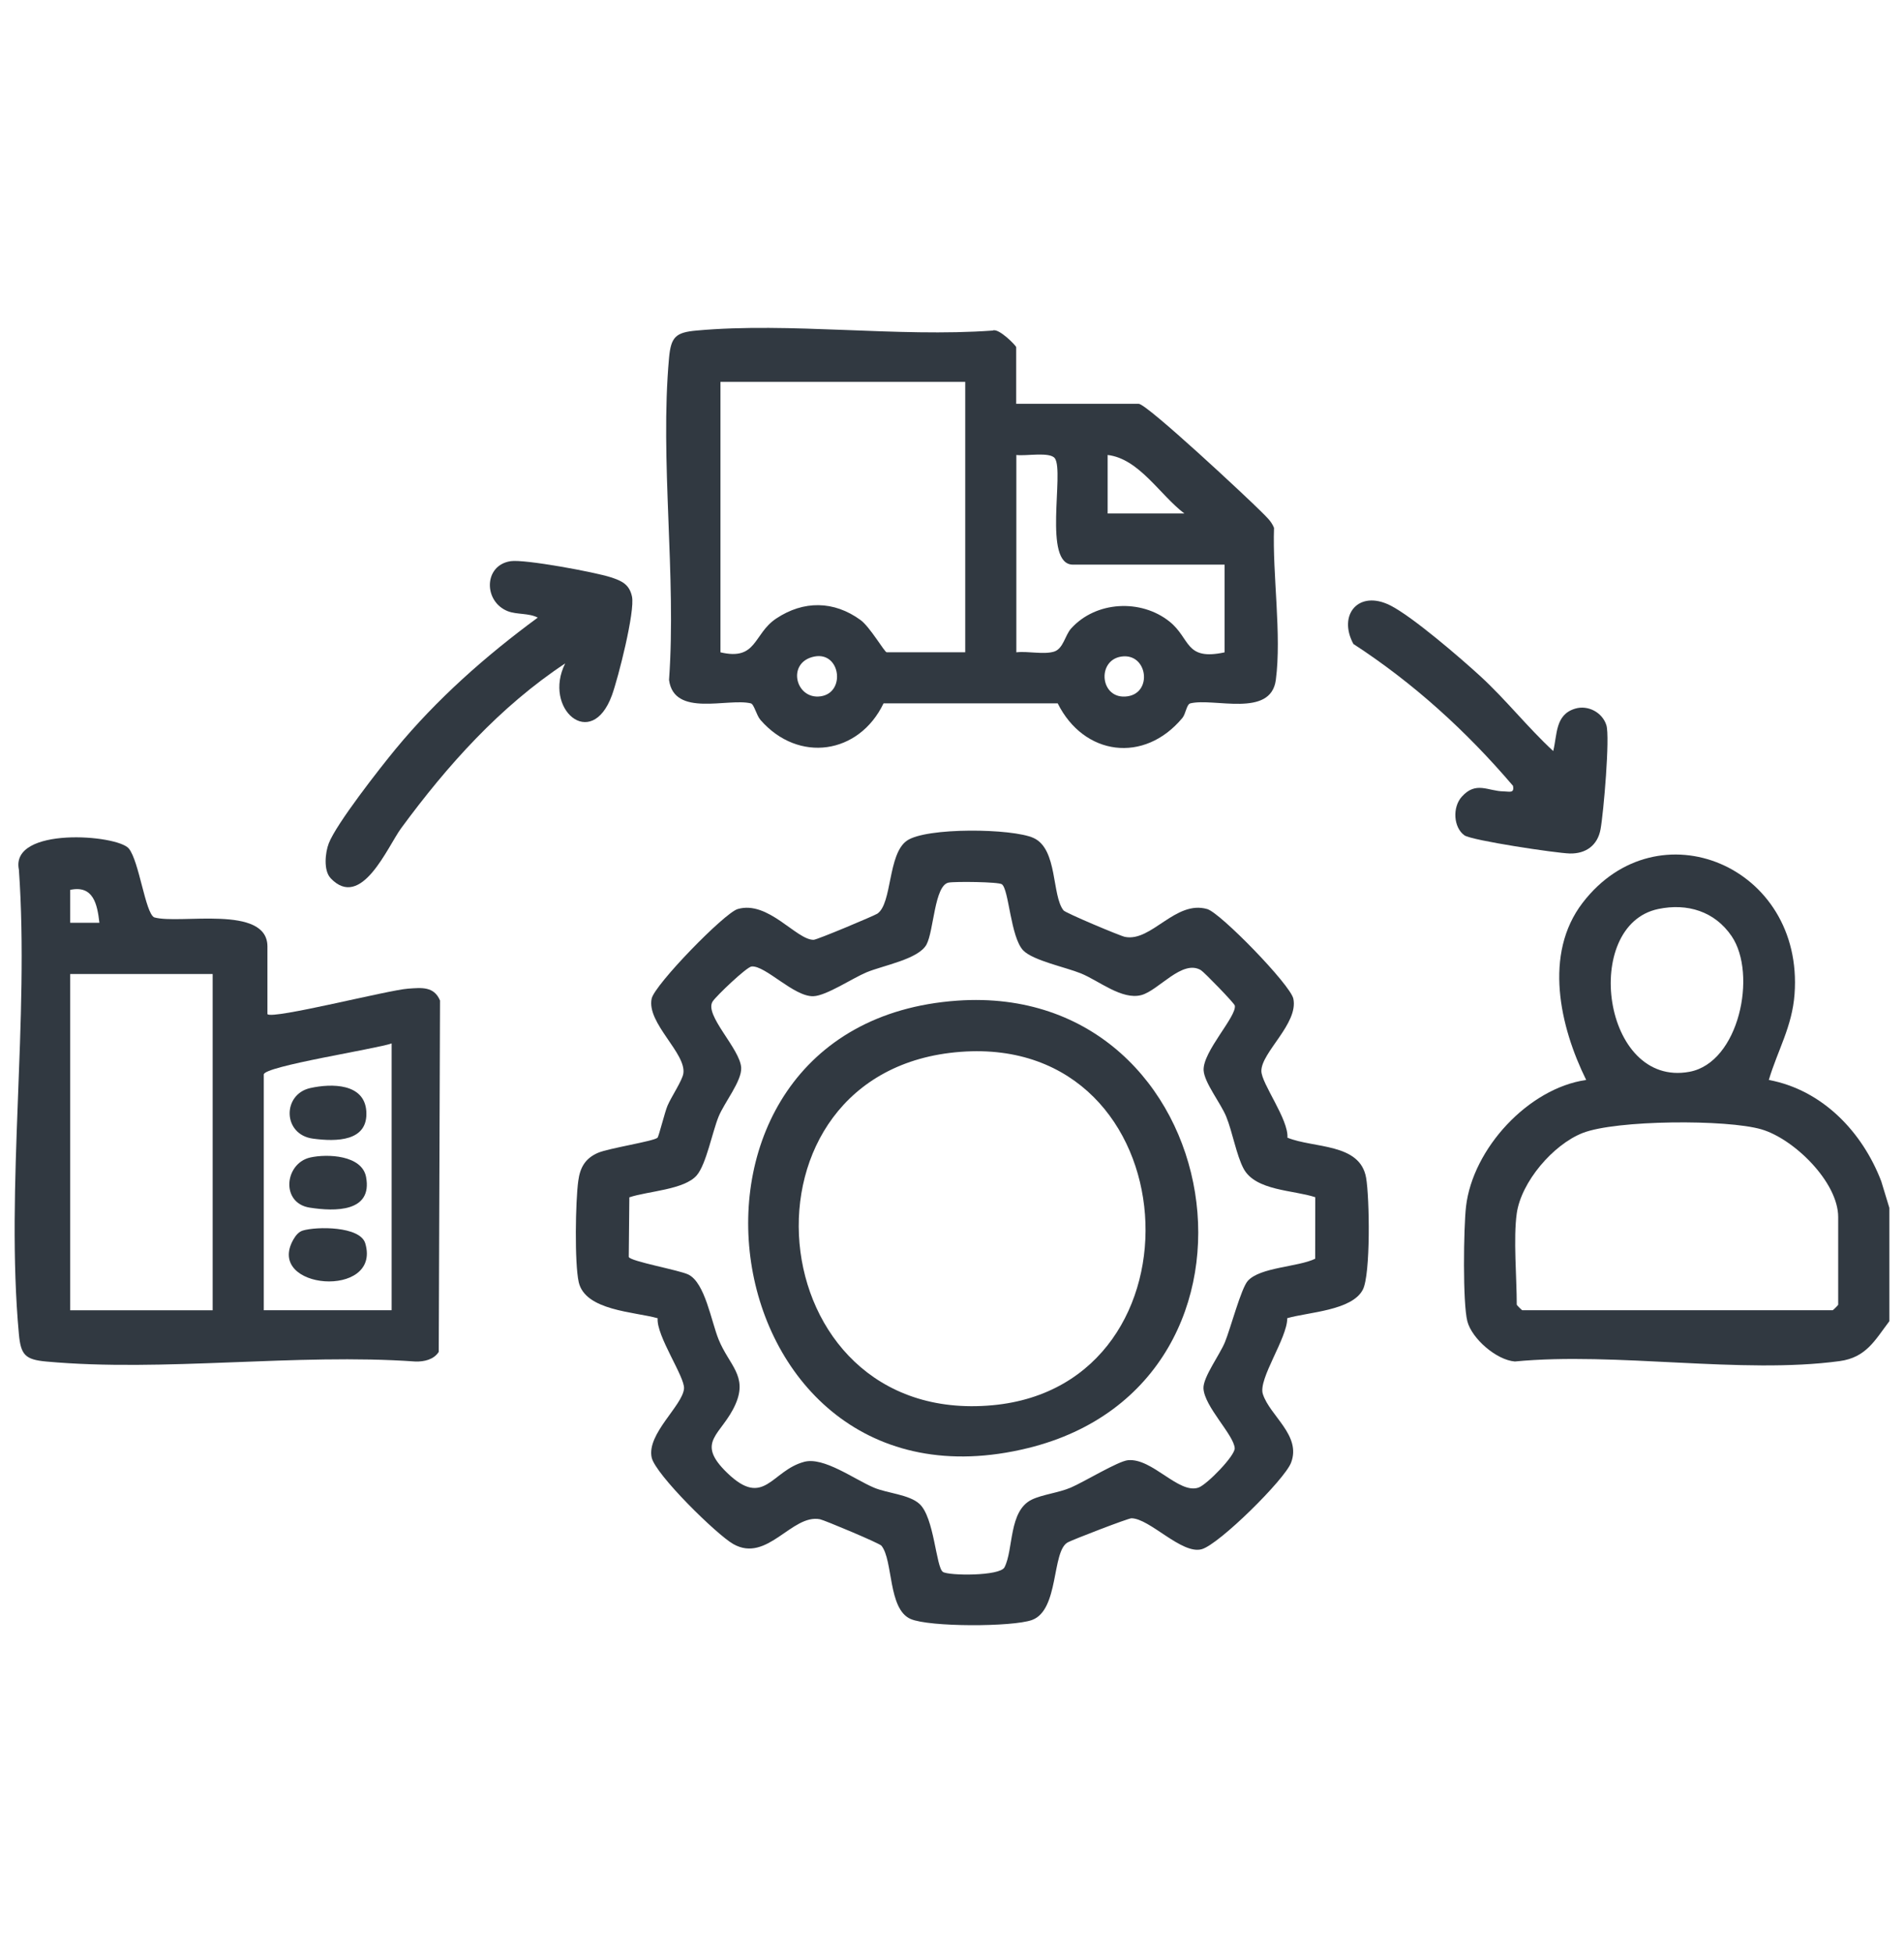
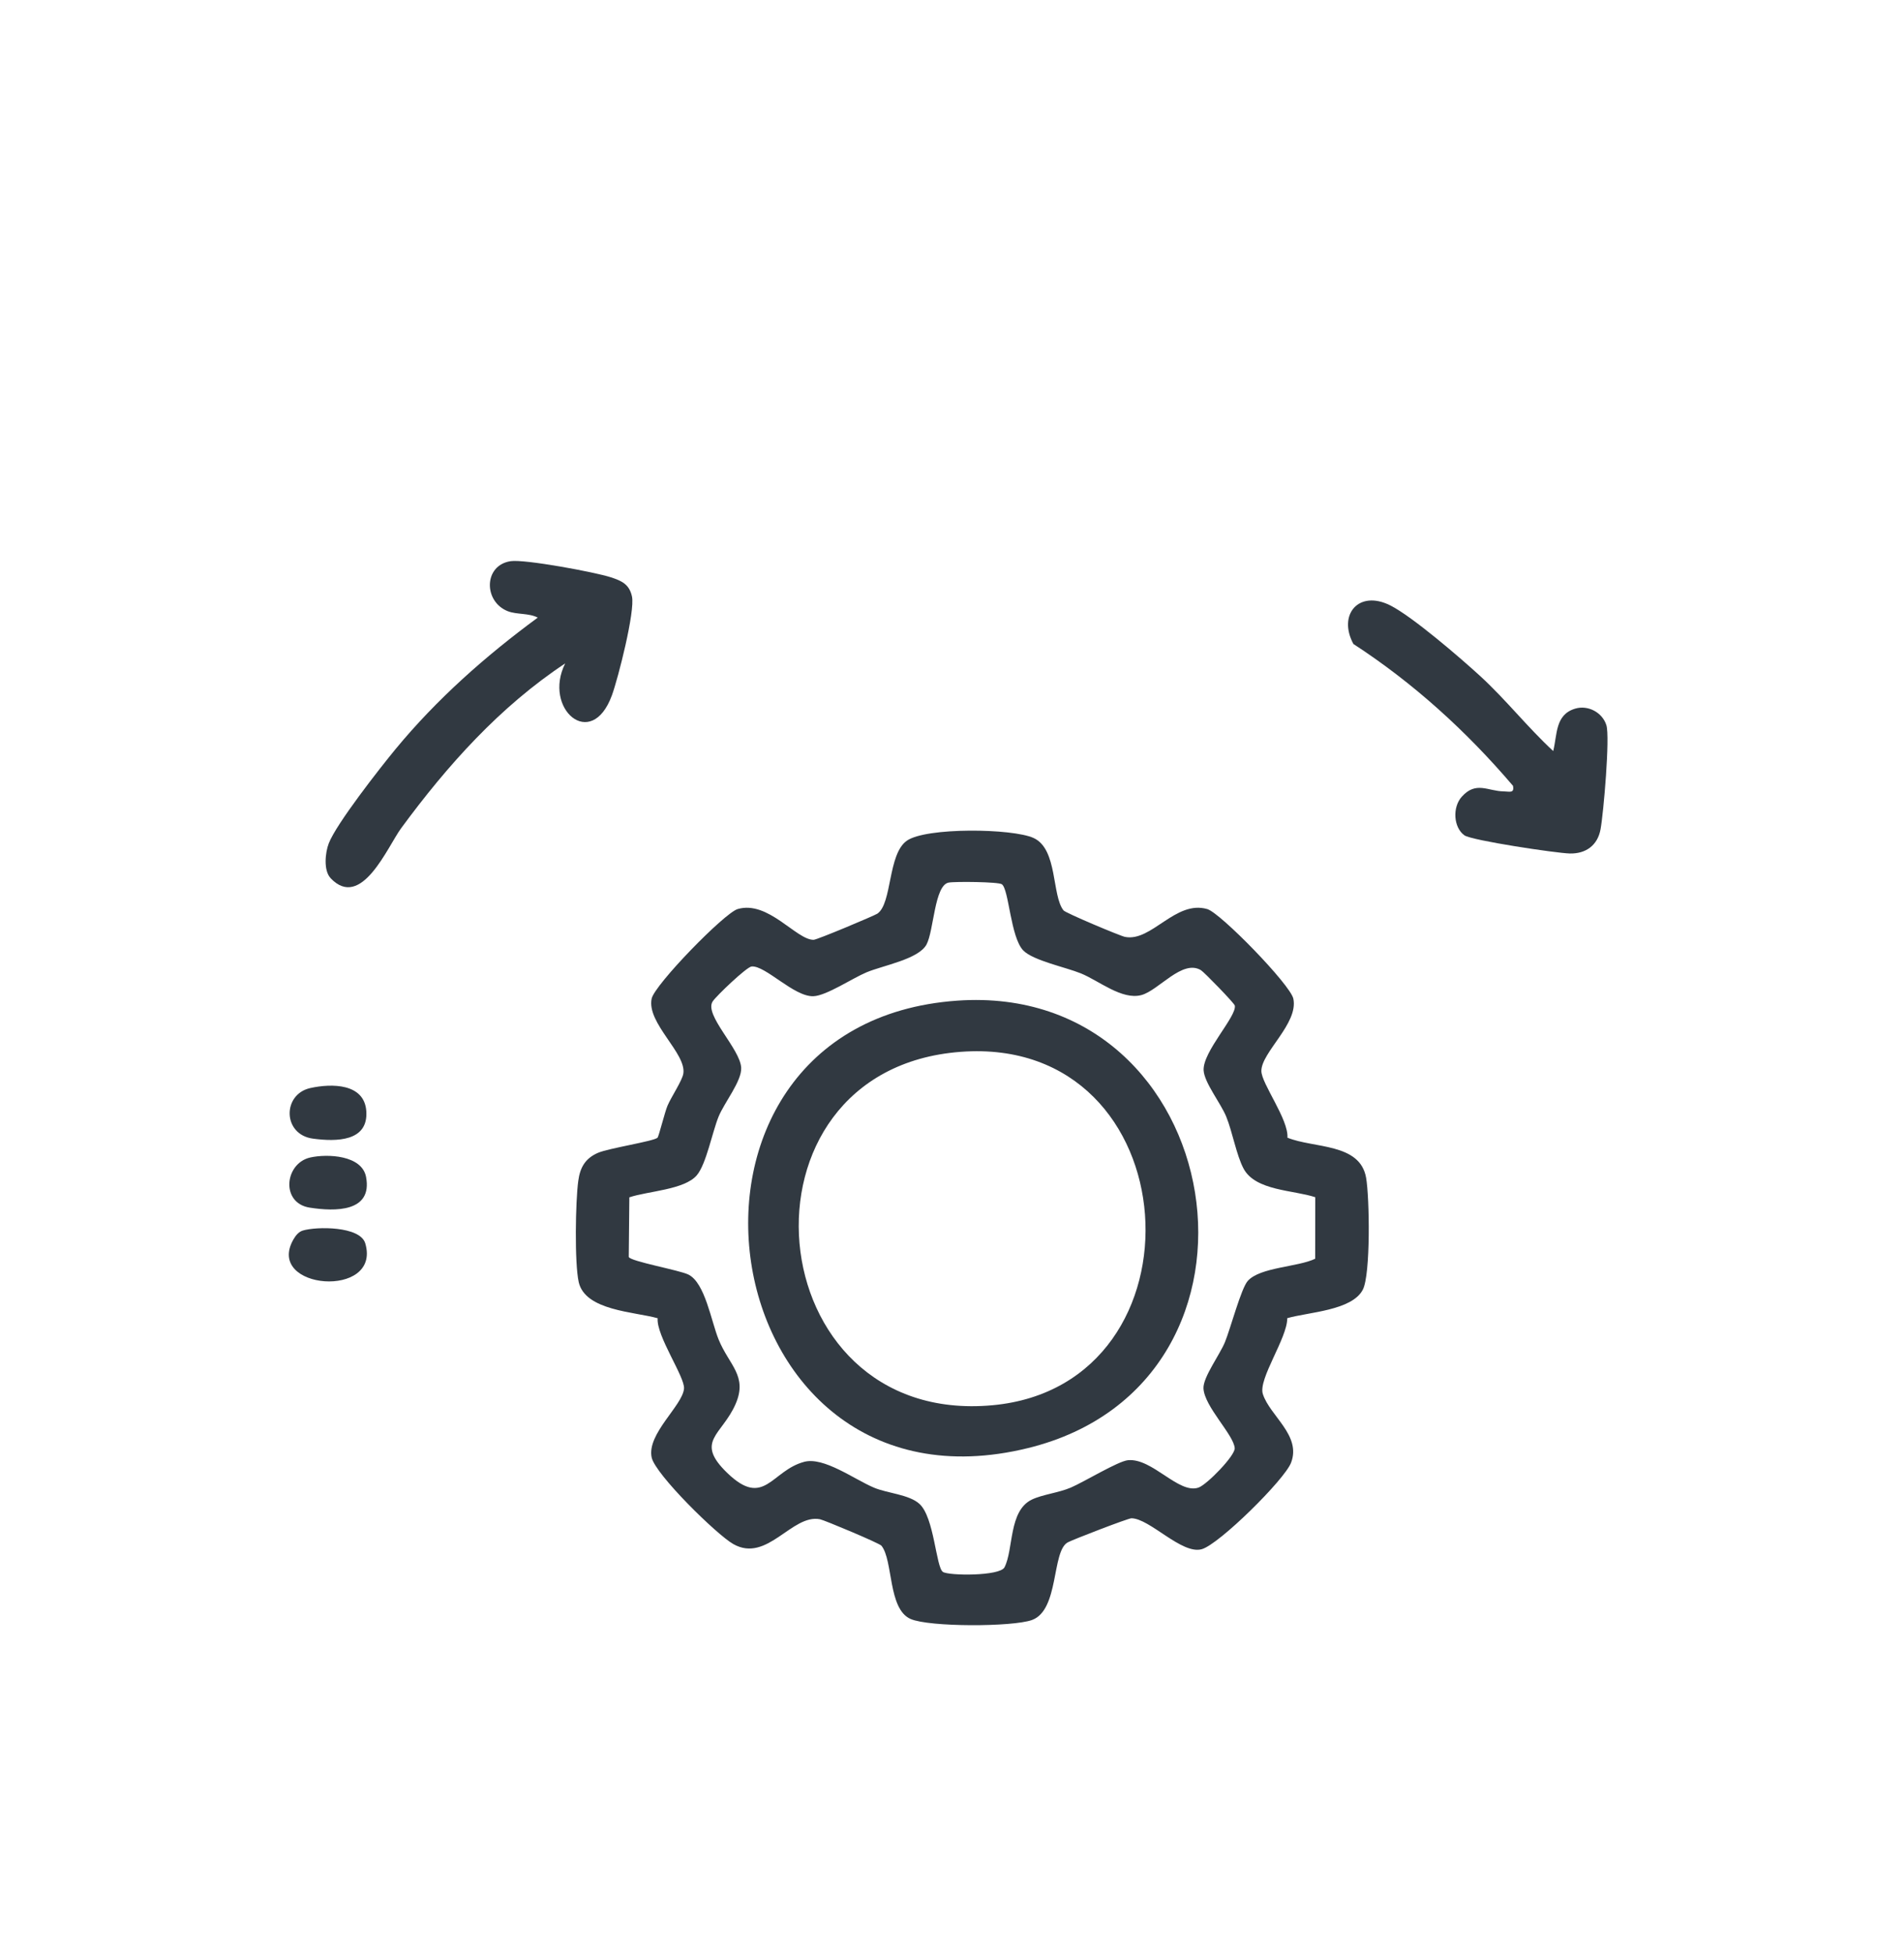
<svg xmlns="http://www.w3.org/2000/svg" id="Layer_1" version="1.1" viewBox="0 0 390 400">
  <defs>
    <style>
      .st0 {
        fill: #313941;
      }
    </style>
  </defs>
-   <path class="st0" d="M387,270.59c-2.96,3.91-4.75,7.43-10.17,8.17-20.1,2.73-45.84-1.92-66.54.08-3.78-.3-8.81-4.68-9.73-8.23-.97-3.73-.77-19.21-.27-23.52,1.38-11.84,12.76-24.21,24.61-25.91-5.4-10.94-8.77-25.8-.73-36.28,15.36-20.02,45.36-7.55,43.41,18.72-.49,6.64-3.44,11.43-5.27,17.56,10.98,2.05,19.16,10.64,23.03,20.75l1.66,5.45v23.2ZM339.66,186.17c-15.78,3.3-11.45,36.64,6.39,33.34,10.19-1.88,13.91-20.02,8.65-27.77-3.45-5.08-9.06-6.82-15.05-5.57ZM310.68,248.51c-.72,5.07,0,13.22,0,18.71,0,.08,1.04,1.12,1.12,1.12h63.6c.08,0,1.12-1.04,1.12-1.12v-17.96c0-7.16-9.05-16.01-15.71-17.96-7.09-2.08-29.81-1.94-36.65.75-6.04,2.38-12.56,10-13.48,16.46Z" />
  <path class="st0" d="M263.7,233c5.4,2.21,14.86,1.06,16.12,8.2.71,4.01.95,19.8-.67,22.93-2.22,4.3-11.22,4.6-15.48,5.84.04,4.06-5.99,12.45-5,15.53,1.44,4.49,7.93,8.46,5.78,14.07-1.33,3.48-14.71,16.69-18.28,17.71-4.08,1.17-10.63-6.28-14.41-6.33-.7,0-12.19,4.44-13.08,4.95-3.29,1.88-1.71,13.88-7.31,15.89-4.01,1.43-21.03,1.46-24.86-.22-4.66-2.05-3.53-11.98-5.96-15-.43-.53-11.75-5.26-12.59-5.42-5.77-1.12-10.81,9.02-17.76,5.08-3.39-1.92-15.99-14.29-16.72-17.74-1.02-4.83,6.34-10.62,6.63-14.1.2-2.38-5.71-10.82-5.4-14.41-4.77-1.34-14.85-1.54-16.17-7.4-.87-3.89-.67-16.53-.09-20.73.37-2.73,1.4-4.58,4-5.73,2.18-.96,11.51-2.39,12.23-3.11.27-.27,1.5-5.28,2.05-6.56.76-1.79,3-5.11,3.24-6.57.67-4.14-7.55-10.35-6.49-15.35.61-2.86,14.9-17.55,17.62-18.35,6.24-1.83,12,6.32,15.55,6.3.71,0,12.48-4.96,13.07-5.36,3.05-2.11,2.1-12.15,6.02-14.93s21.65-2.55,25.98-.56c4.97,2.28,3.68,11.77,6.13,14.83.43.53,11.58,5.22,12.58,5.42,5.44,1.09,10.34-7.61,16.87-5.69,2.71.8,17.02,15.49,17.62,18.35,1.07,5.09-6.56,10.98-6.55,14.8,0,2.58,5.61,9.92,5.34,13.68ZM269.45,245.21c-4.45-1.5-12.26-1.29-14.72-5.86-1.47-2.75-2.27-7.49-3.56-10.66-1.12-2.75-4.5-6.97-4.63-9.49-.19-3.84,6.82-11.05,6.39-13.25-.09-.49-6.29-6.87-6.95-7.26-3.82-2.28-8.66,4.17-12.2,5.11-3.99,1.05-8.71-2.96-12.39-4.45-3.1-1.26-9.76-2.62-11.78-4.68-2.63-2.68-2.94-12.55-4.4-13.57-.72-.5-9.57-.59-10.9-.34-2.92.55-3.02,9.87-4.53,12.68-1.62,3.01-8.88,4.28-12.27,5.69-2.86,1.19-8.25,4.81-10.9,4.9-3.99.14-9.83-6.34-12.66-6.09-1.01.09-7.2,6-7.96,7.14-1.85,2.76,5.63,9.69,5.83,13.61.14,2.71-3.46,7.13-4.63,10-1.29,3.17-2.53,9.74-4.46,12.01-2.53,2.98-10.09,3.25-13.82,4.52l-.12,12.2c.25.91,10.38,2.7,12.22,3.62,3.41,1.7,4.65,9.49,6.18,13.28,2.14,5.28,6.01,7.45,3.47,13.26-2.79,6.38-8.47,7.57-1.66,14.12,7.56,7.27,8.99-.52,15.73-2.31,3.99-1.06,10.21,3.55,14.24,5.27,2.76,1.18,7.23,1.4,9.37,3.35,3.03,2.76,3.37,12.91,4.79,13.92,1.16.81,11.68.89,12.62-.93,1.89-3.67.82-11.55,5.59-13.87,2.17-1.05,5.49-1.39,8.01-2.47,2.72-1.17,9.64-5.39,11.68-5.6,5-.5,10.42,7.03,14.48,5.6,1.7-.6,7.53-6.56,7.4-8.08-.22-2.76-6.21-8.49-6.4-12.23-.11-2.27,3.35-6.9,4.4-9.48,1.15-2.82,3.32-11.04,4.68-12.54,2.54-2.82,10.25-2.82,13.8-4.53l.02-12.55Z" />
-   <path class="st0" d="M208.17,82.7h25.07c1.67,0,22.43,19.39,25.08,22.07,1.01,1.02,2.1,1.95,2.64,3.34-.34,9.53,1.59,21.93.37,31.14-1.03,7.82-12.67,3.62-17.5,4.8-.79.19-.93,2.13-1.64,2.99-7.84,9.41-20.19,7.73-25.54-2.99h-35.67c-5.02,10.45-17.43,12.3-25.2,3.41-.85-.97-1.31-3.24-1.99-3.41-4.68-1.14-15.73,2.92-16.75-4.8,1.53-21.24-1.9-45.01,0-65.94.39-4.31,1.37-5.23,5.61-5.61,19.26-1.76,41.13,1.42,60.68,0,1.2-.6,4.82,3.1,4.82,3.41v11.6ZM197.7,78.21h-50.13v55.39c7.53,1.77,6.69-3.77,11.42-6.92,5.6-3.73,11.82-3.67,17.27.3,1.95,1.42,4.93,6.61,5.36,6.61h16.09v-55.39ZM250.82,115.64h-31.05c-6.21,0-1.74-18.95-3.69-21.76-.99-1.42-6.06-.42-7.9-.7v40.42c2.34-.29,5.54.51,7.71-.14,1.91-.58,2.26-3.35,3.5-4.73,5.09-5.66,14.34-6.09,20.16-1.43,4.36,3.49,3.11,8.06,11.28,6.31v-17.96ZM242.59,105.16c-5.02-3.8-9.25-11.21-15.71-11.98v11.98h15.71ZM166.83,134.46c-5.8,1.14-3.9,8.89,1.27,8.15s4.06-9.19-1.27-8.15ZM229.67,134.47c-5.12.78-4.33,8.95,1.28,8.14,5.21-.75,4.08-8.95-1.28-8.14Z" />
-   <path class="st0" d="M54.78,207.71c1.12,1.1,24.8-4.96,28.82-5.23,2.74-.19,5.29-.51,6.53,2.43l-.26,71.96c-1.01,1.59-2.98,2.02-4.75,1.98-24.35-1.74-51.65,2.2-75.64,0-4.3-.39-5.22-1.35-5.61-5.61-2.77-30.17,2.17-64.52,0-95.13-1.82-8.88,20.22-7.19,22.53-4.31,2.12,2.64,3.36,13.17,5.18,14.08,5.12,1.5,23.2-2.69,23.2,5.98v13.85ZM20.36,188.99c-.43-3.81-1.24-7.74-5.98-6.74v6.74s5.98,0,5.98,0ZM43.56,199.48H14.38v68.87h29.18v-68.87ZM80.22,213.7c-2.96,1.08-26.19,4.68-26.19,6.36v48.28h26.19v-54.64Z" />
  <path class="st0" d="M67.7,179.82c-1.45-1.55-1.1-5.17-.36-7.09,1.53-4,10.51-15.46,13.65-19.27,8.45-10.25,18.48-19.12,29.16-26.97-1.8-.96-4.32-.59-6.16-1.32-4.98-1.98-4.94-9.41.61-10.24,2.88-.43,17.31,2.25,20.54,3.31,2.2.72,3.77,1.42,4.31,3.93.66,3.02-2.84,16.77-4.12,20.26-4.22,11.48-14.19,2.68-9.56-6.56-13.39,8.87-24.14,20.88-33.6,33.75-2.78,3.78-8.16,16.92-14.48,10.21Z" />
  <path class="st0" d="M318.15,153.81c.85-3.38.37-7.42,4.47-8.67,2.66-.81,5.61.78,6.42,3.39.76,2.43-.59,18.03-1.2,21.33s-3.03,5.01-6.28,4.94c-2.75-.06-20.12-2.67-21.6-3.72-2.24-1.6-2.5-5.74-.53-7.92,2.93-3.25,5.36-1.11,8.6-1.08,1.13.01,2.2.47,1.88-1.14-9.52-11.17-20.36-21.03-32.69-29.05-3.24-6.01,1.09-11.14,7.53-7.91,4.52,2.26,14.4,10.78,18.44,14.48,5.28,4.84,9.7,10.5,14.95,15.35Z" />
  <path class="st0" d="M196.05,204.94c55.79-3.94,69.31,78.17,14.53,91.63-65.87,16.19-80.56-86.96-14.53-91.63ZM196.79,215.42c-48.28,3.6-41.96,76.85,6.51,72.38,44.81-4.13,40.64-75.9-6.51-72.38Z" />
  <path class="st0" d="M63.55,222.84c4.41-.98,11.08-.97,11.48,4.72.44,6.27-6.16,6.28-10.93,5.64-6.24-.84-6.29-9.08-.55-10.36Z" />
  <path class="st0" d="M63.55,237.06c3.49-.78,10.58-.5,11.43,3.98,1.37,7.24-6.37,7.1-11.54,6.29-6.01-.94-5.14-9.09.11-10.27Z" />
  <path class="st0" d="M62.03,252.02c2.8-.84,11.74-.93,12.79,2.63,3.37,11.44-20.66,9.53-14.71-.82.44-.76,1.05-1.55,1.92-1.81Z" />
</svg>